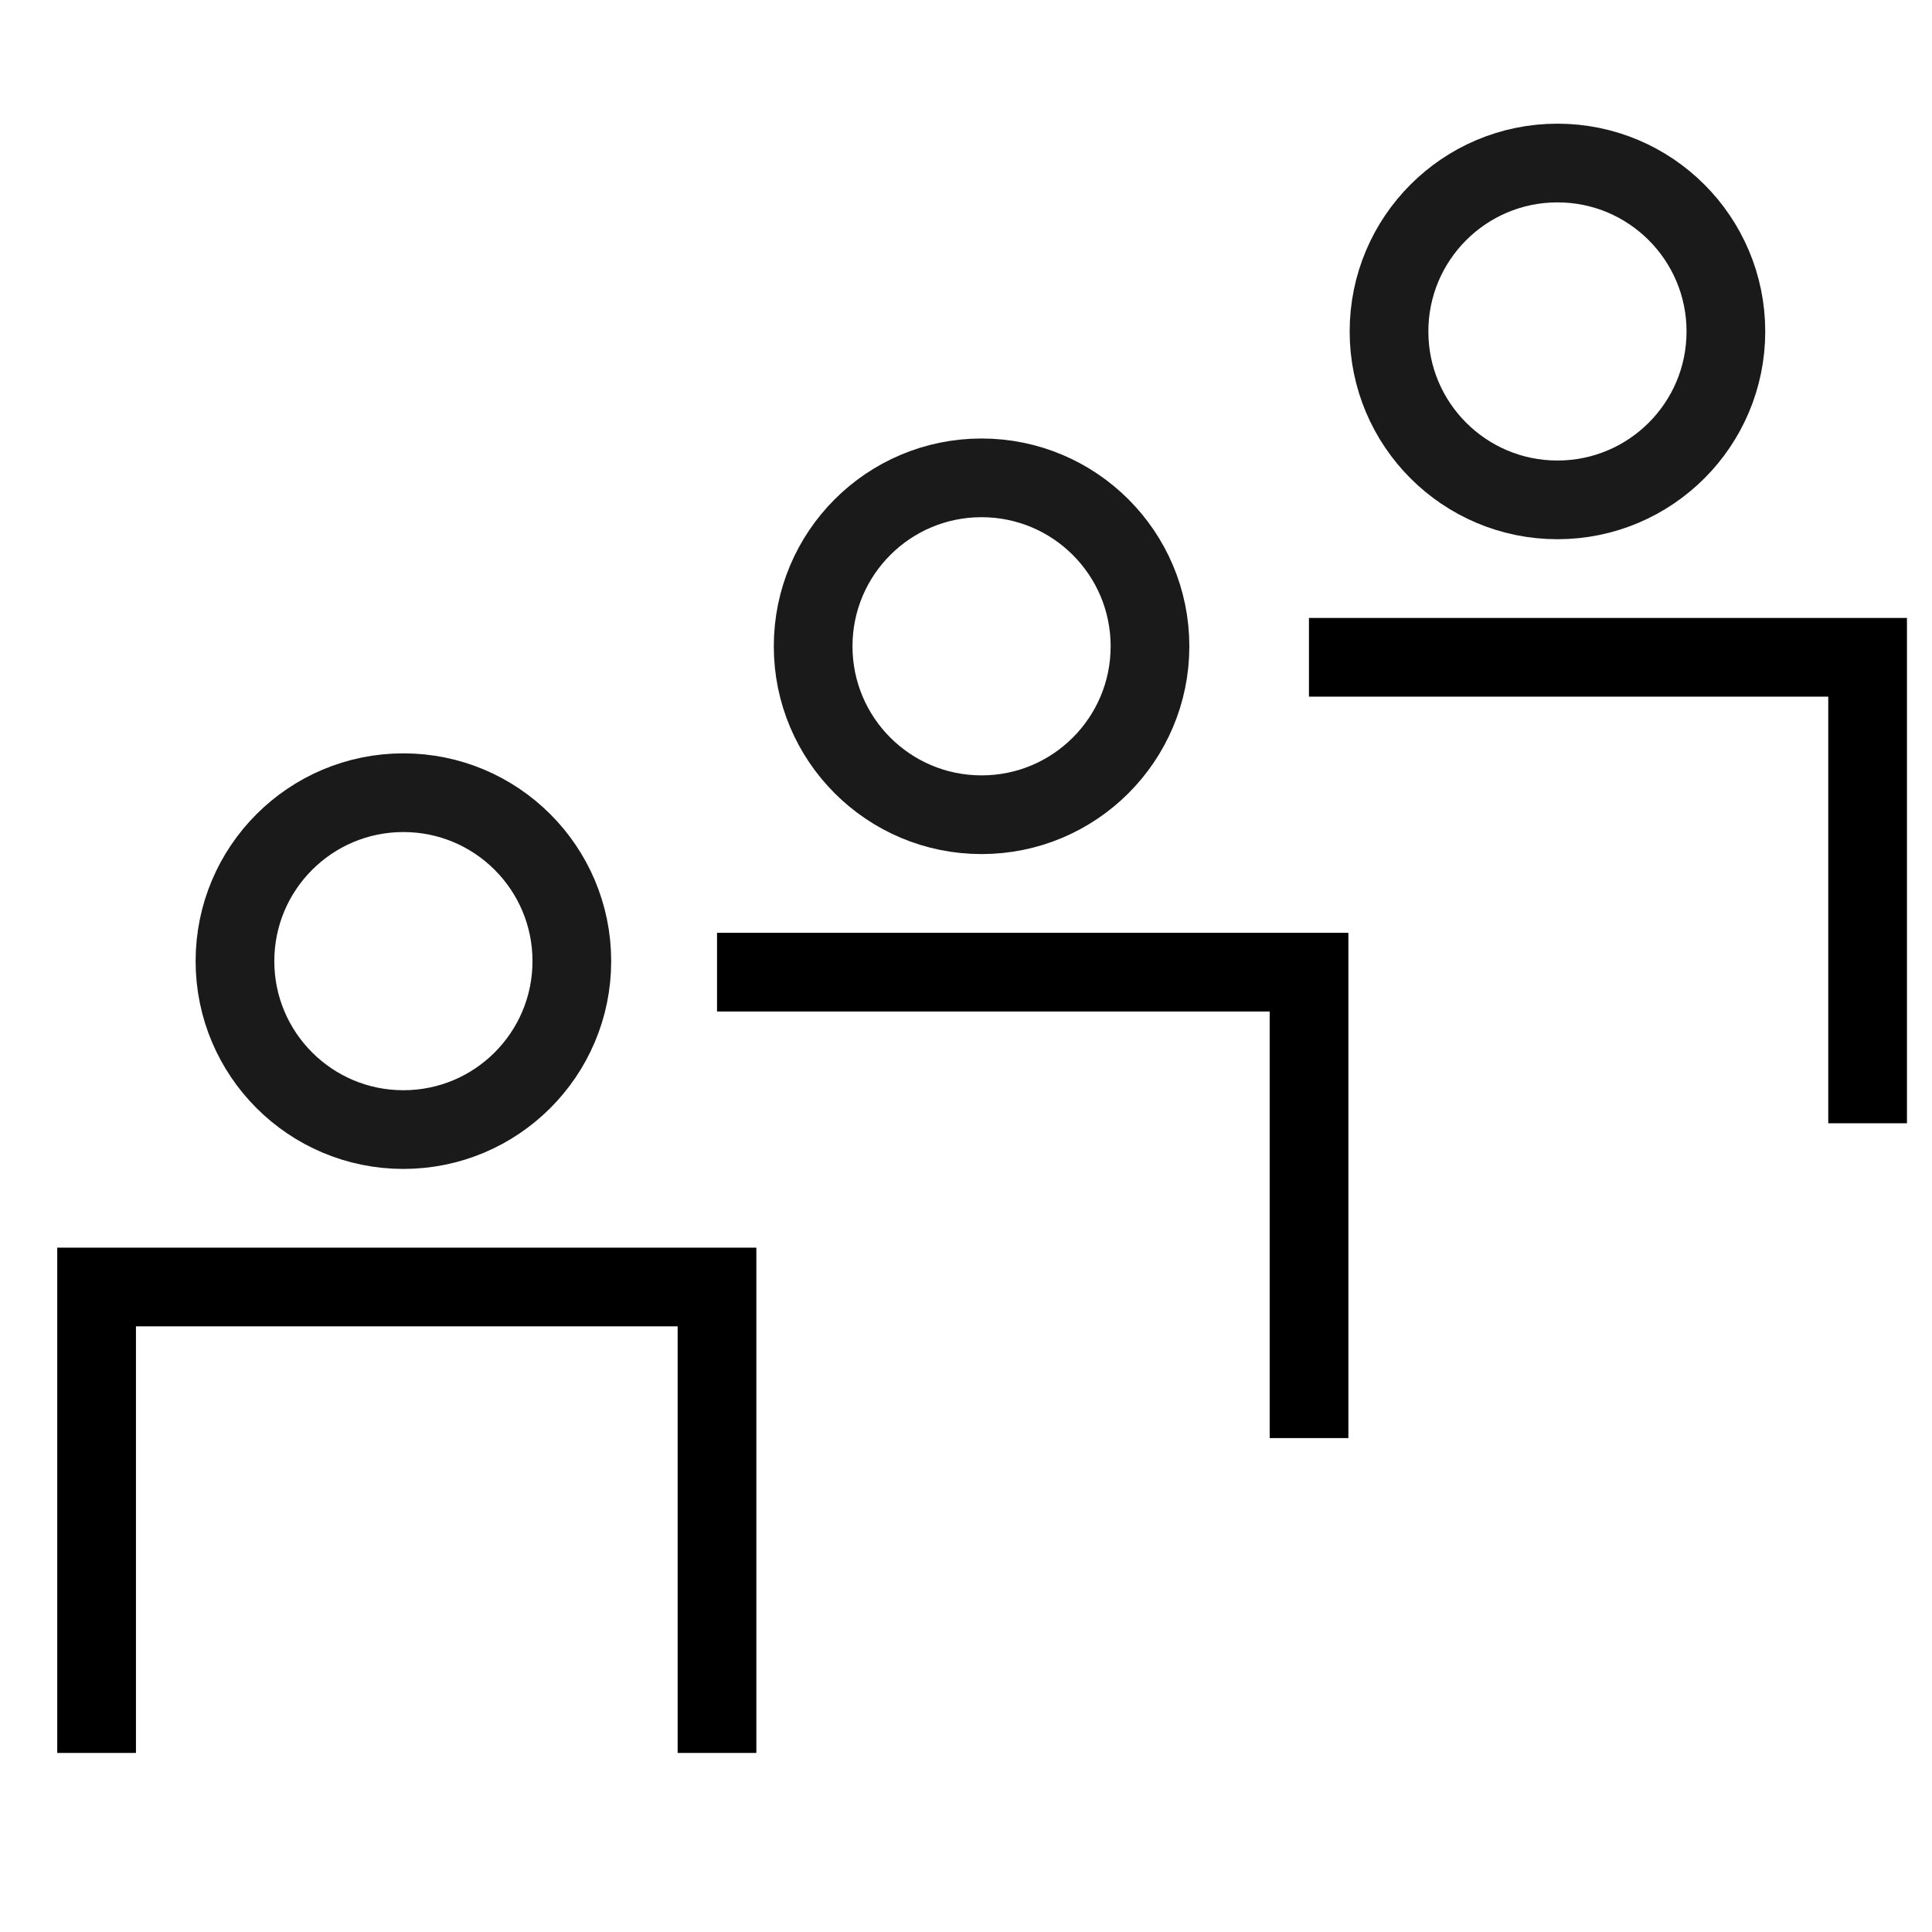
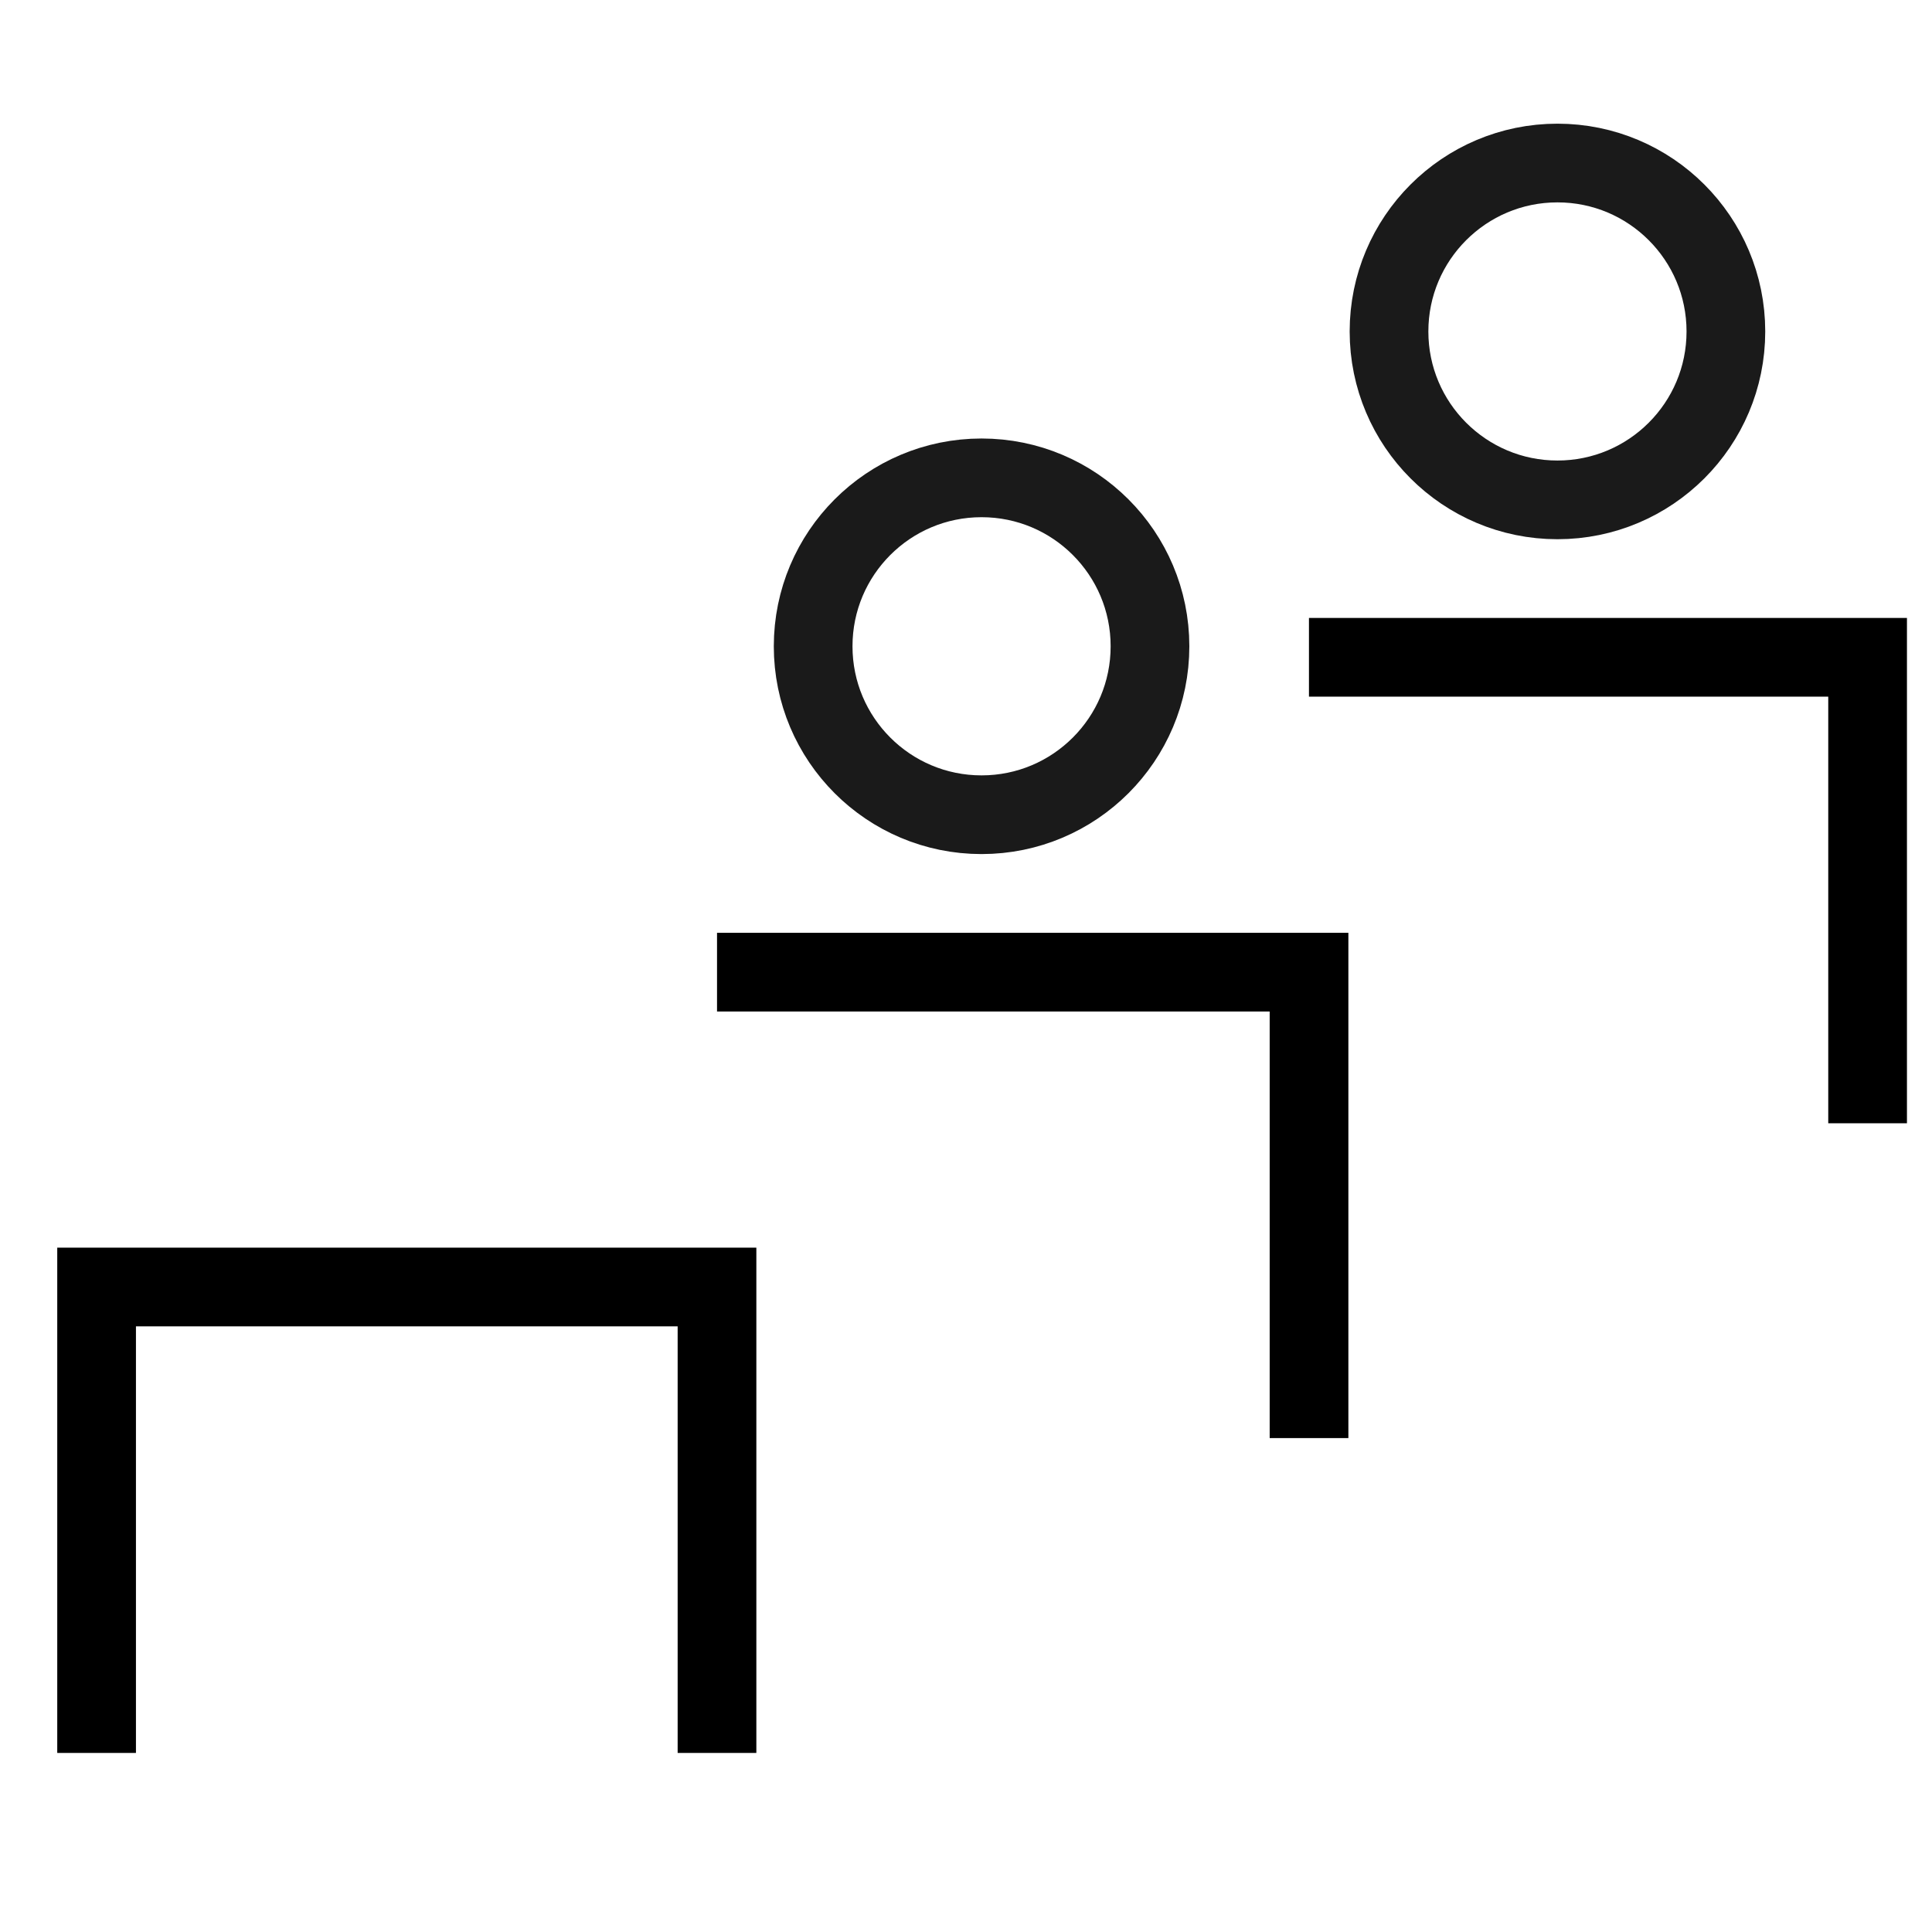
<svg xmlns="http://www.w3.org/2000/svg" width="60" height="60" viewBox="0 0 60 60" fill="none">
-   <path d="M17.759 29.849C17.759 32.738 15.417 35.08 12.528 35.08C9.639 35.08 7.297 32.738 7.297 29.849C7.297 26.96 9.639 24.618 12.528 24.618C15.417 24.618 17.759 26.96 17.759 29.849Z" stroke="#1A1A1A" stroke-width="2.444" />
  <path d="M35.714 20.071C35.714 22.96 33.372 25.302 30.483 25.302C27.594 25.302 25.253 22.96 25.253 20.071C25.253 17.182 27.594 14.84 30.483 14.84C33.372 14.84 35.714 17.182 35.714 20.071Z" stroke="#1A1A1A" stroke-width="2.444" />
  <path d="M53.599 10.294C53.599 13.182 51.257 15.524 48.368 15.524C45.479 15.524 43.137 13.182 43.137 10.294C43.137 7.405 45.479 5.063 48.368 5.063C51.257 5.063 53.599 7.405 53.599 10.294Z" stroke="#1A1A1A" stroke-width="2.444" />
  <path d="M3 54.439V39.969H22.267V54.439" stroke="black" stroke-width="2.444" />
  <path d="M22.268 30.191H40.653V44.661" stroke="black" stroke-width="2.444" />
  <path d="M40.651 20.413H58V34.884" stroke="black" stroke-width="2.444" />
</svg>